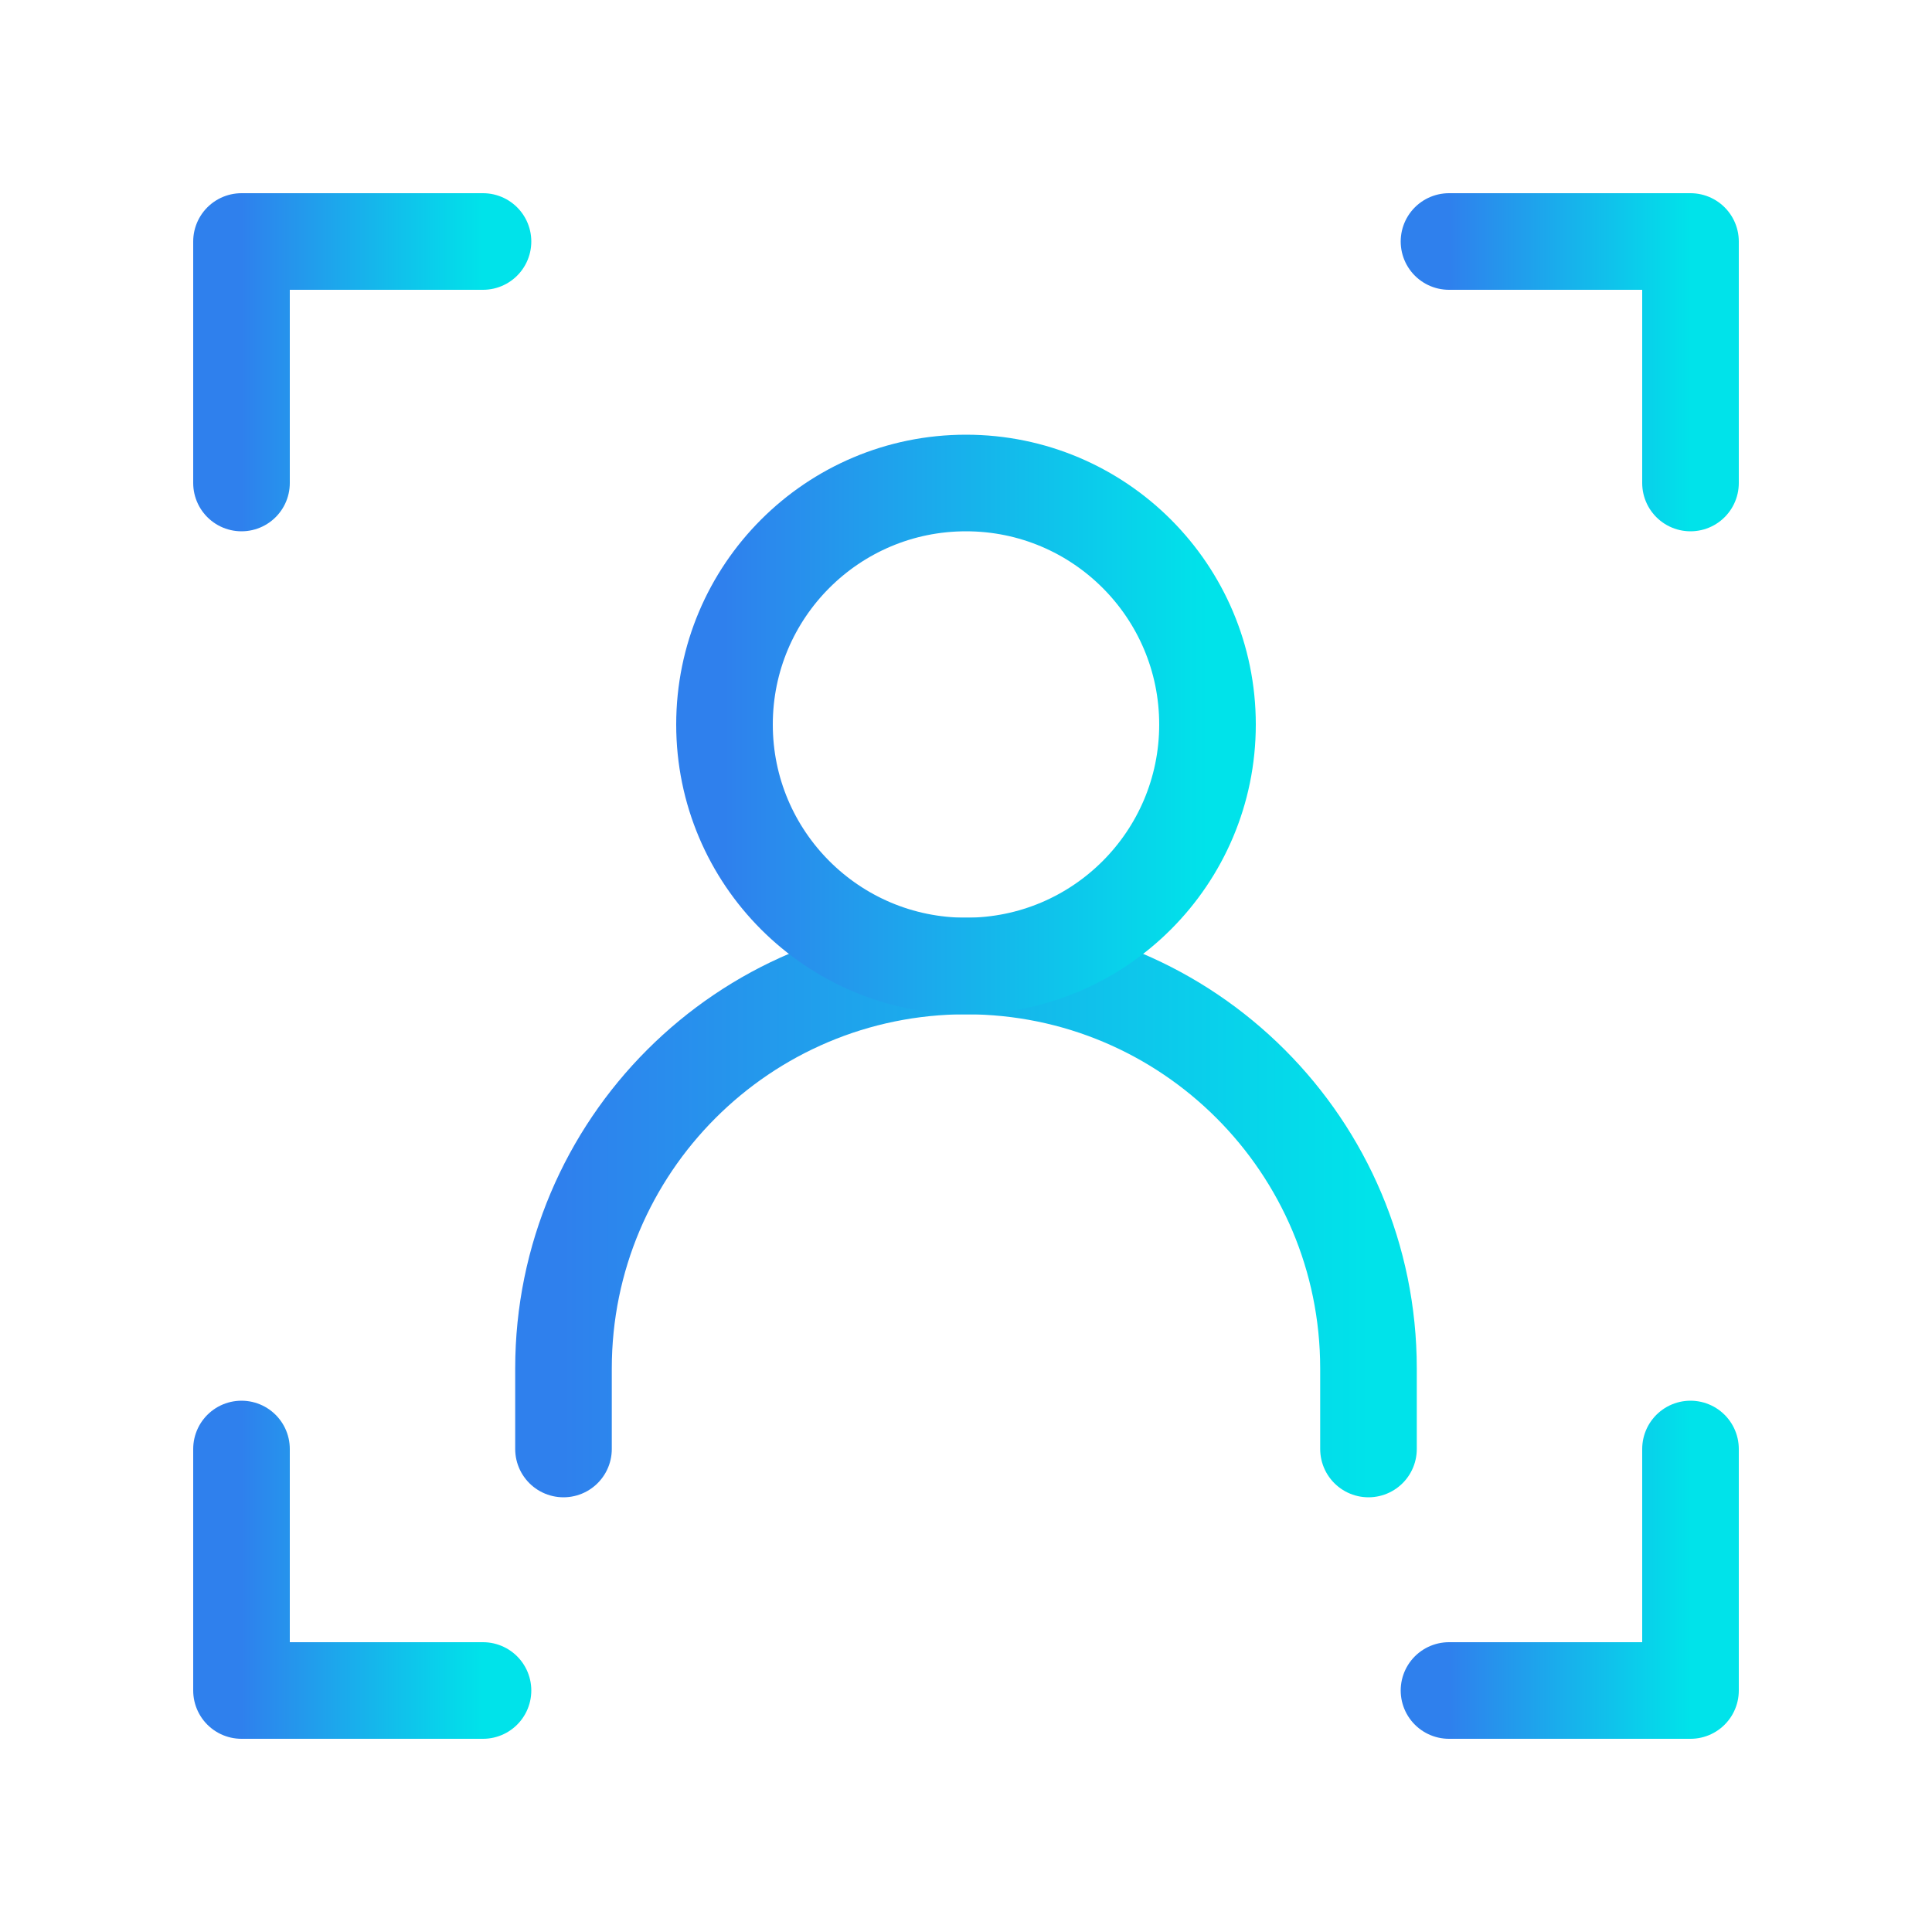
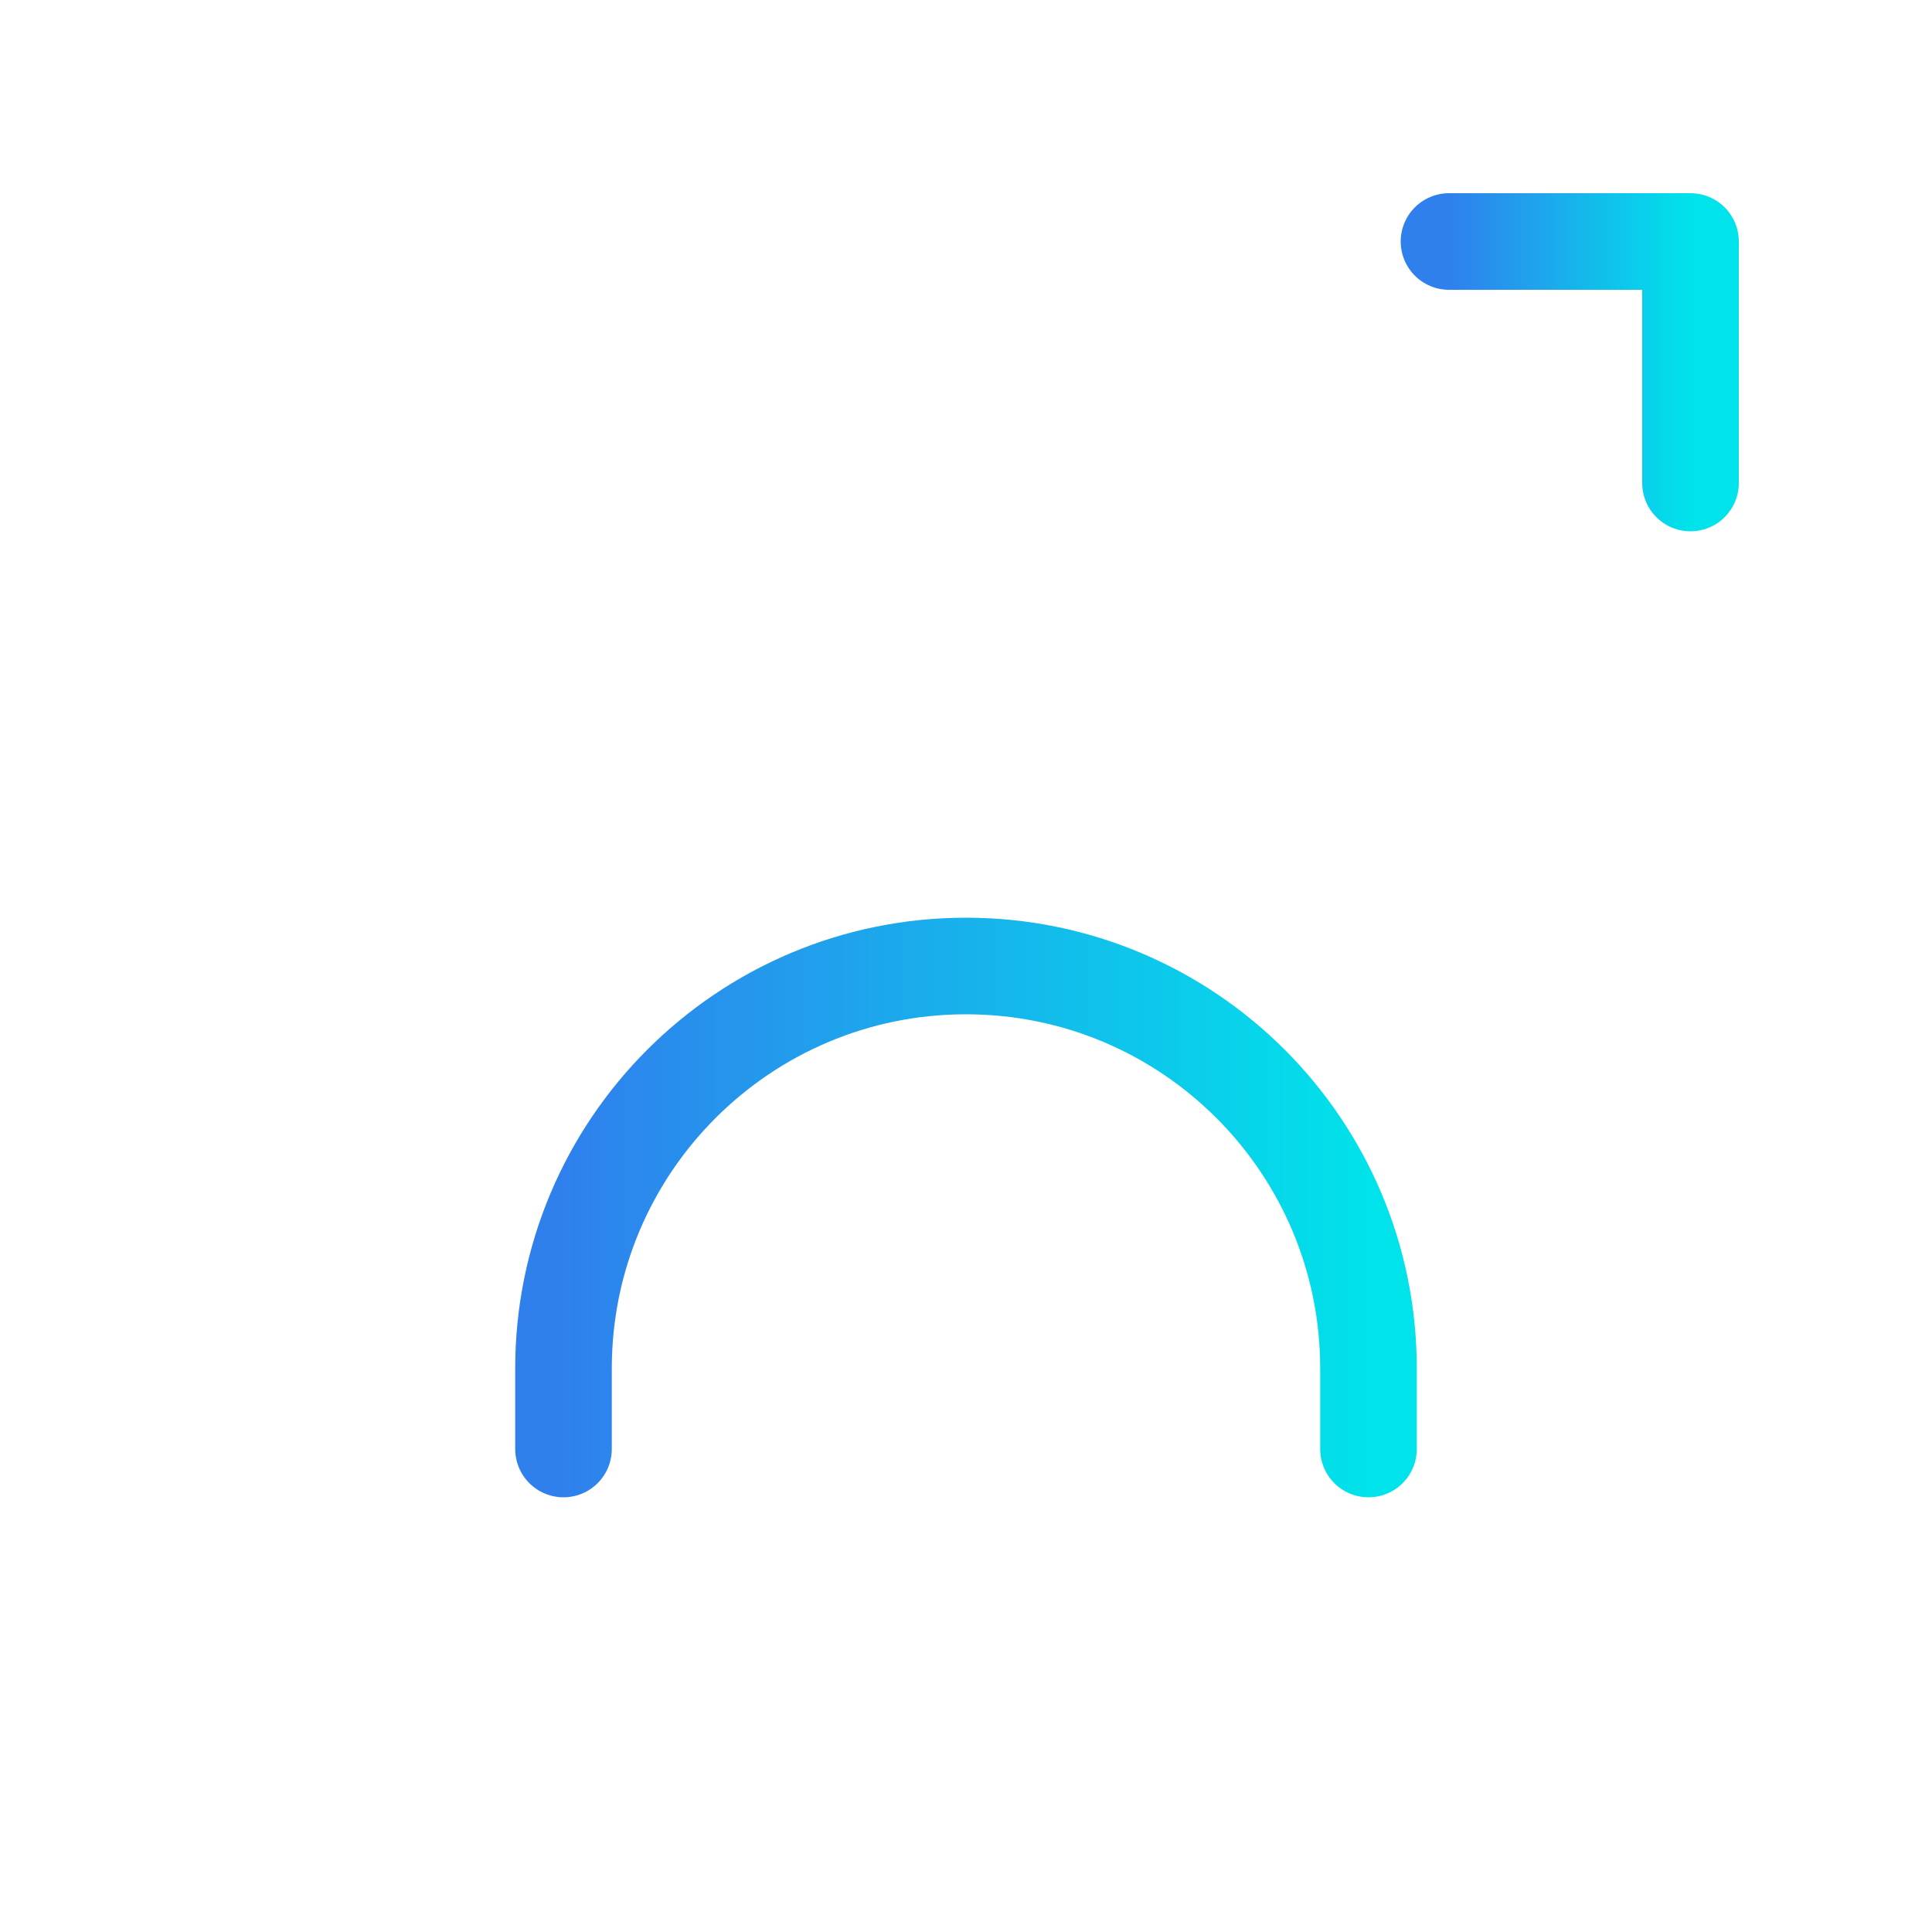
<svg xmlns="http://www.w3.org/2000/svg" width="80" height="80" viewBox="0 0 80 80" fill="none">
-   <path d="M20 10H10V20" stroke="url(#paint0_linear_3030_19)" stroke-width="4" stroke-linecap="round" stroke-linejoin="round" />
  <path d="M60 10H70V20" stroke="url(#paint1_linear_3030_19)" stroke-width="4" stroke-linecap="round" stroke-linejoin="round" />
-   <path d="M20 70H10V60" stroke="url(#paint2_linear_3030_19)" stroke-width="4" stroke-linecap="round" stroke-linejoin="round" />
  <path d="M23.333 60V56.667C23.333 47.462 30.795 40 40 40C49.204 40 56.666 47.462 56.666 56.667V60" stroke="url(#paint3_linear_3030_19)" stroke-width="4" stroke-linecap="round" stroke-linejoin="round" />
-   <path d="M40 40C45.523 40 50 35.523 50 30C50 24.477 45.523 20 40 20C34.477 20 30 24.477 30 30C30 35.523 34.477 40 40 40Z" stroke="url(#paint4_linear_3030_19)" stroke-width="4" stroke-linecap="round" stroke-linejoin="round" />
-   <path d="M60 70H70V60" stroke="url(#paint5_linear_3030_19)" stroke-width="4" stroke-linecap="round" stroke-linejoin="round" />
  <defs>
    <linearGradient id="paint0_linear_3030_19" x1="10" y1="15" x2="20" y2="15" gradientUnits="userSpaceOnUse">
      <stop stop-color="#2F80ED" />
      <stop offset="1" stop-color="#00E3EA" />
    </linearGradient>
    <linearGradient id="paint1_linear_3030_19" x1="60" y1="15" x2="70" y2="15" gradientUnits="userSpaceOnUse">
      <stop stop-color="#2F80ED" />
      <stop offset="1" stop-color="#00E3EA" />
    </linearGradient>
    <linearGradient id="paint2_linear_3030_19" x1="10" y1="65" x2="20" y2="65" gradientUnits="userSpaceOnUse">
      <stop stop-color="#2F80ED" />
      <stop offset="1" stop-color="#00E3EA" />
    </linearGradient>
    <linearGradient id="paint3_linear_3030_19" x1="23.333" y1="50" x2="56.666" y2="50" gradientUnits="userSpaceOnUse">
      <stop stop-color="#2F80ED" />
      <stop offset="1" stop-color="#00E3EA" />
    </linearGradient>
    <linearGradient id="paint4_linear_3030_19" x1="30" y1="30" x2="50" y2="30" gradientUnits="userSpaceOnUse">
      <stop stop-color="#2F80ED" />
      <stop offset="1" stop-color="#00E3EA" />
    </linearGradient>
    <linearGradient id="paint5_linear_3030_19" x1="60" y1="65" x2="70" y2="65" gradientUnits="userSpaceOnUse">
      <stop stop-color="#2F80ED" />
      <stop offset="1" stop-color="#00E3EA" />
    </linearGradient>
  </defs>
</svg>